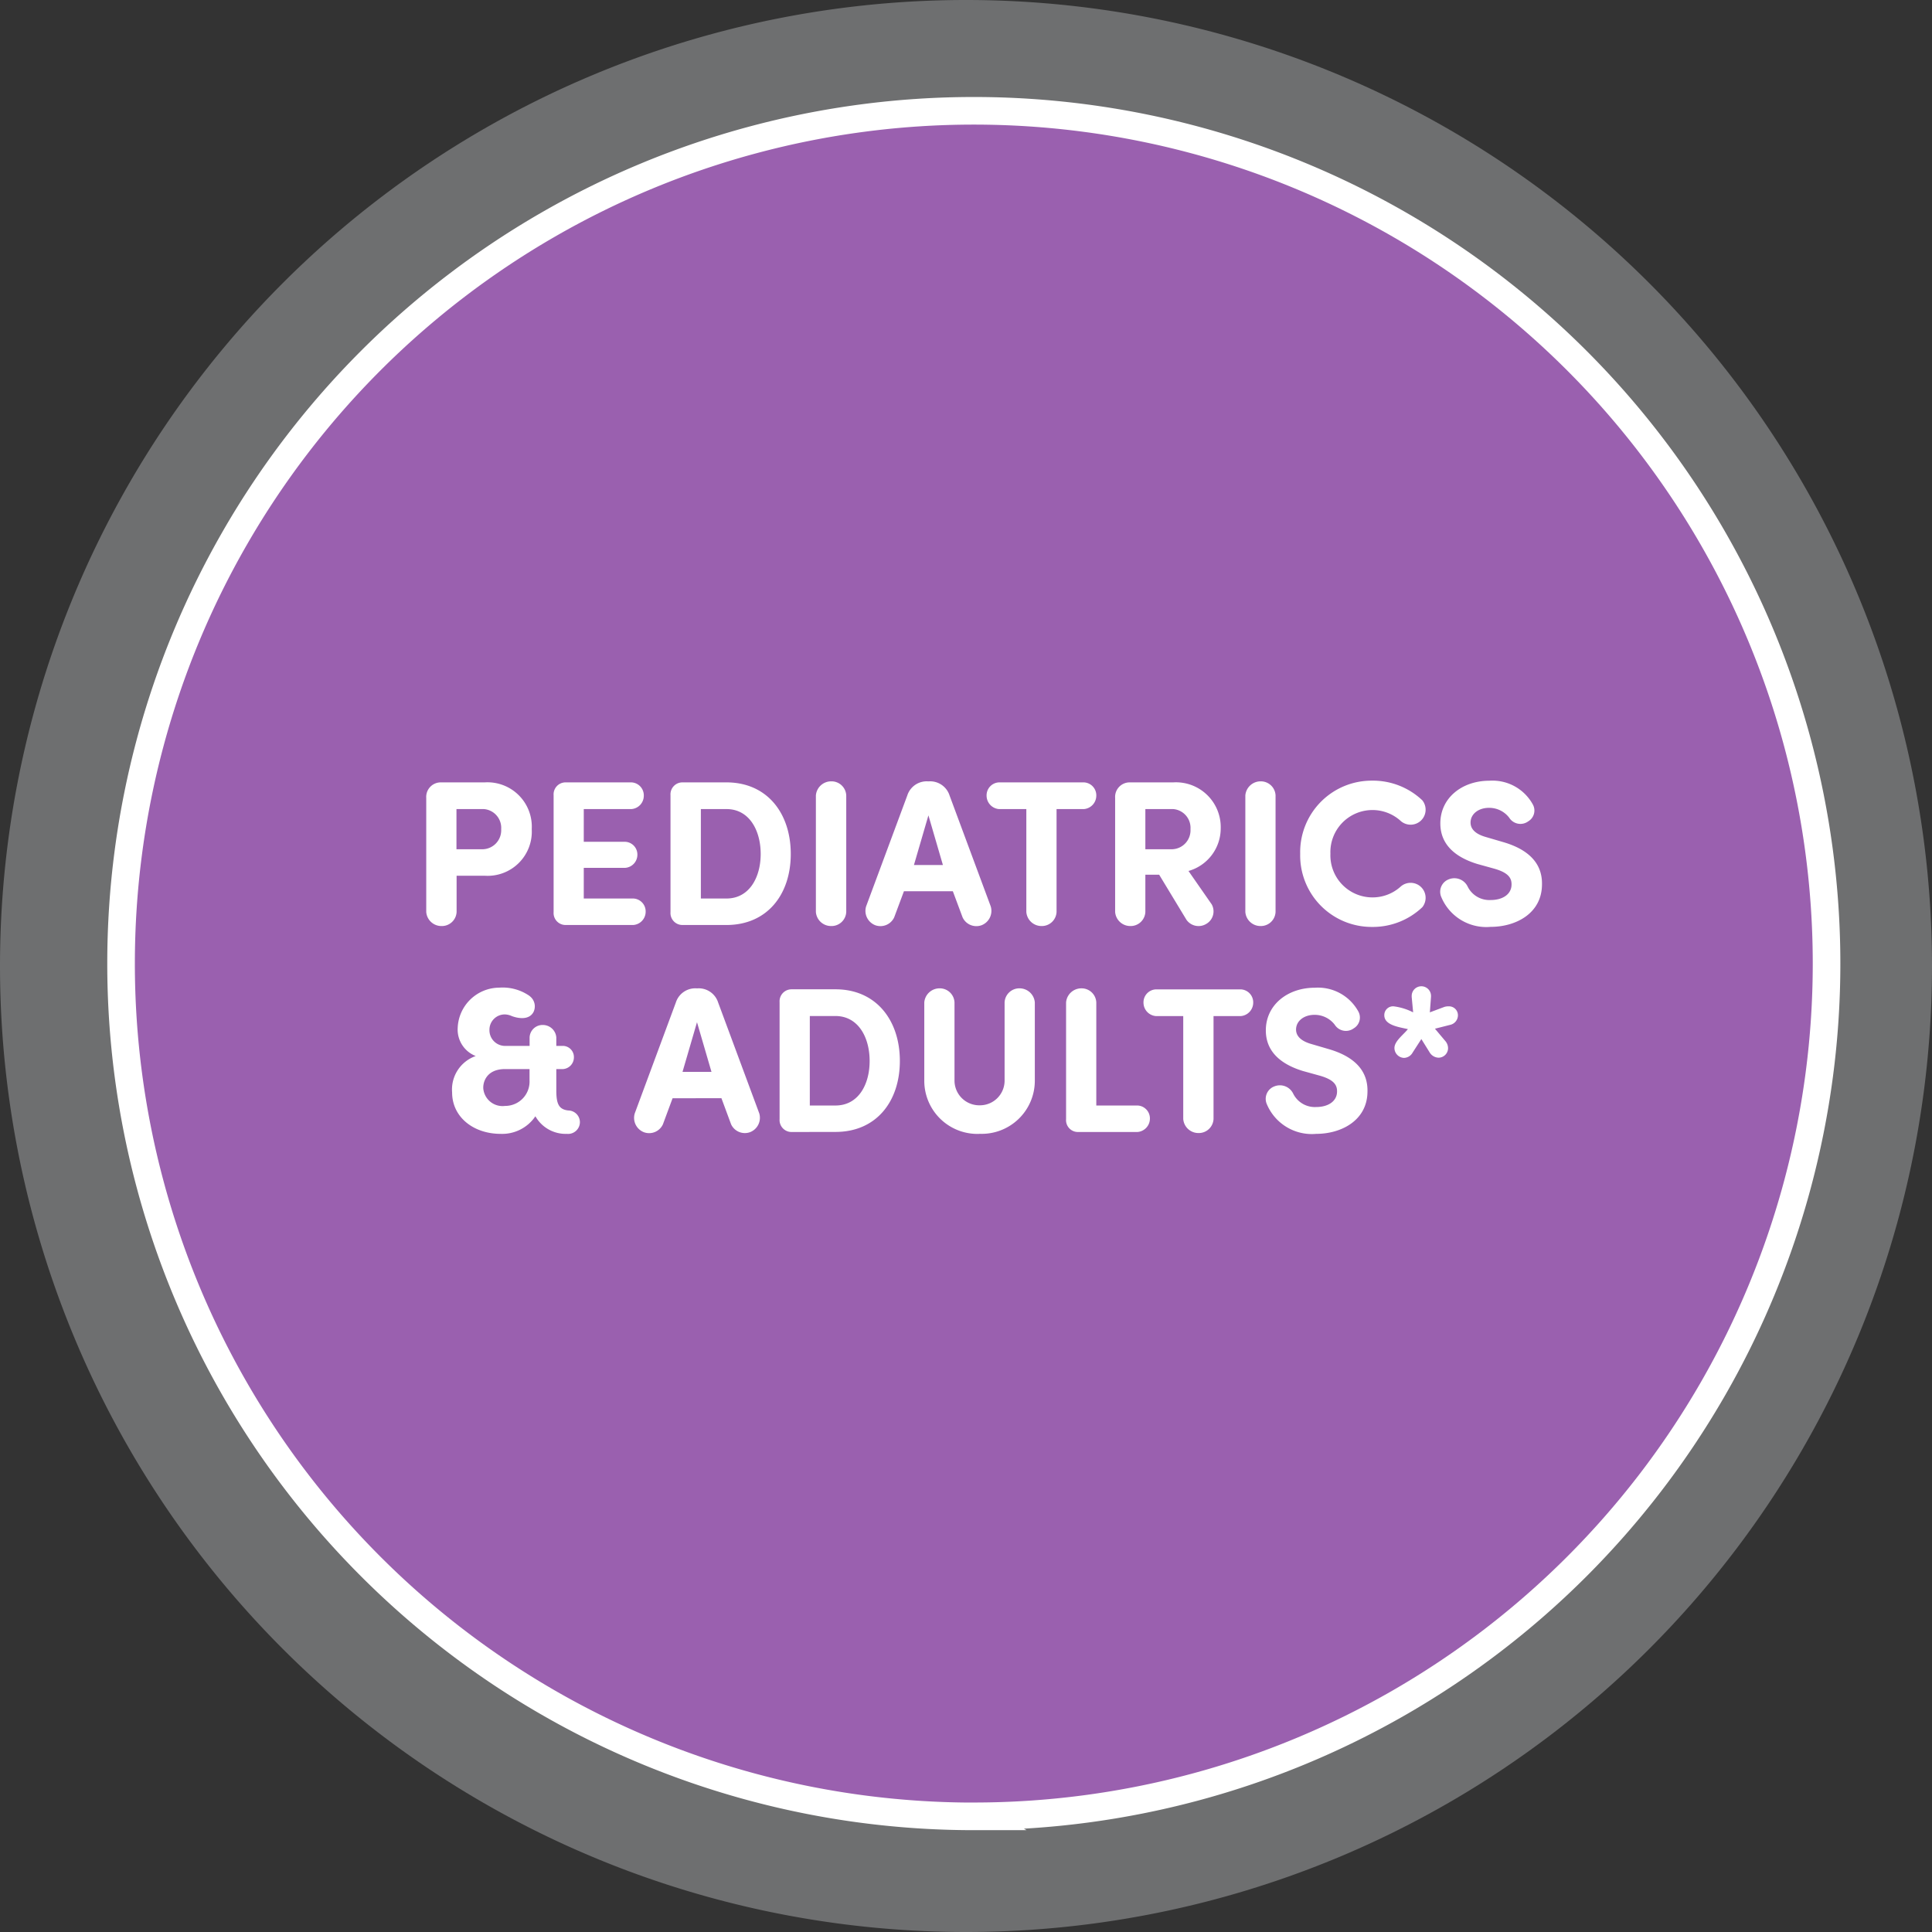
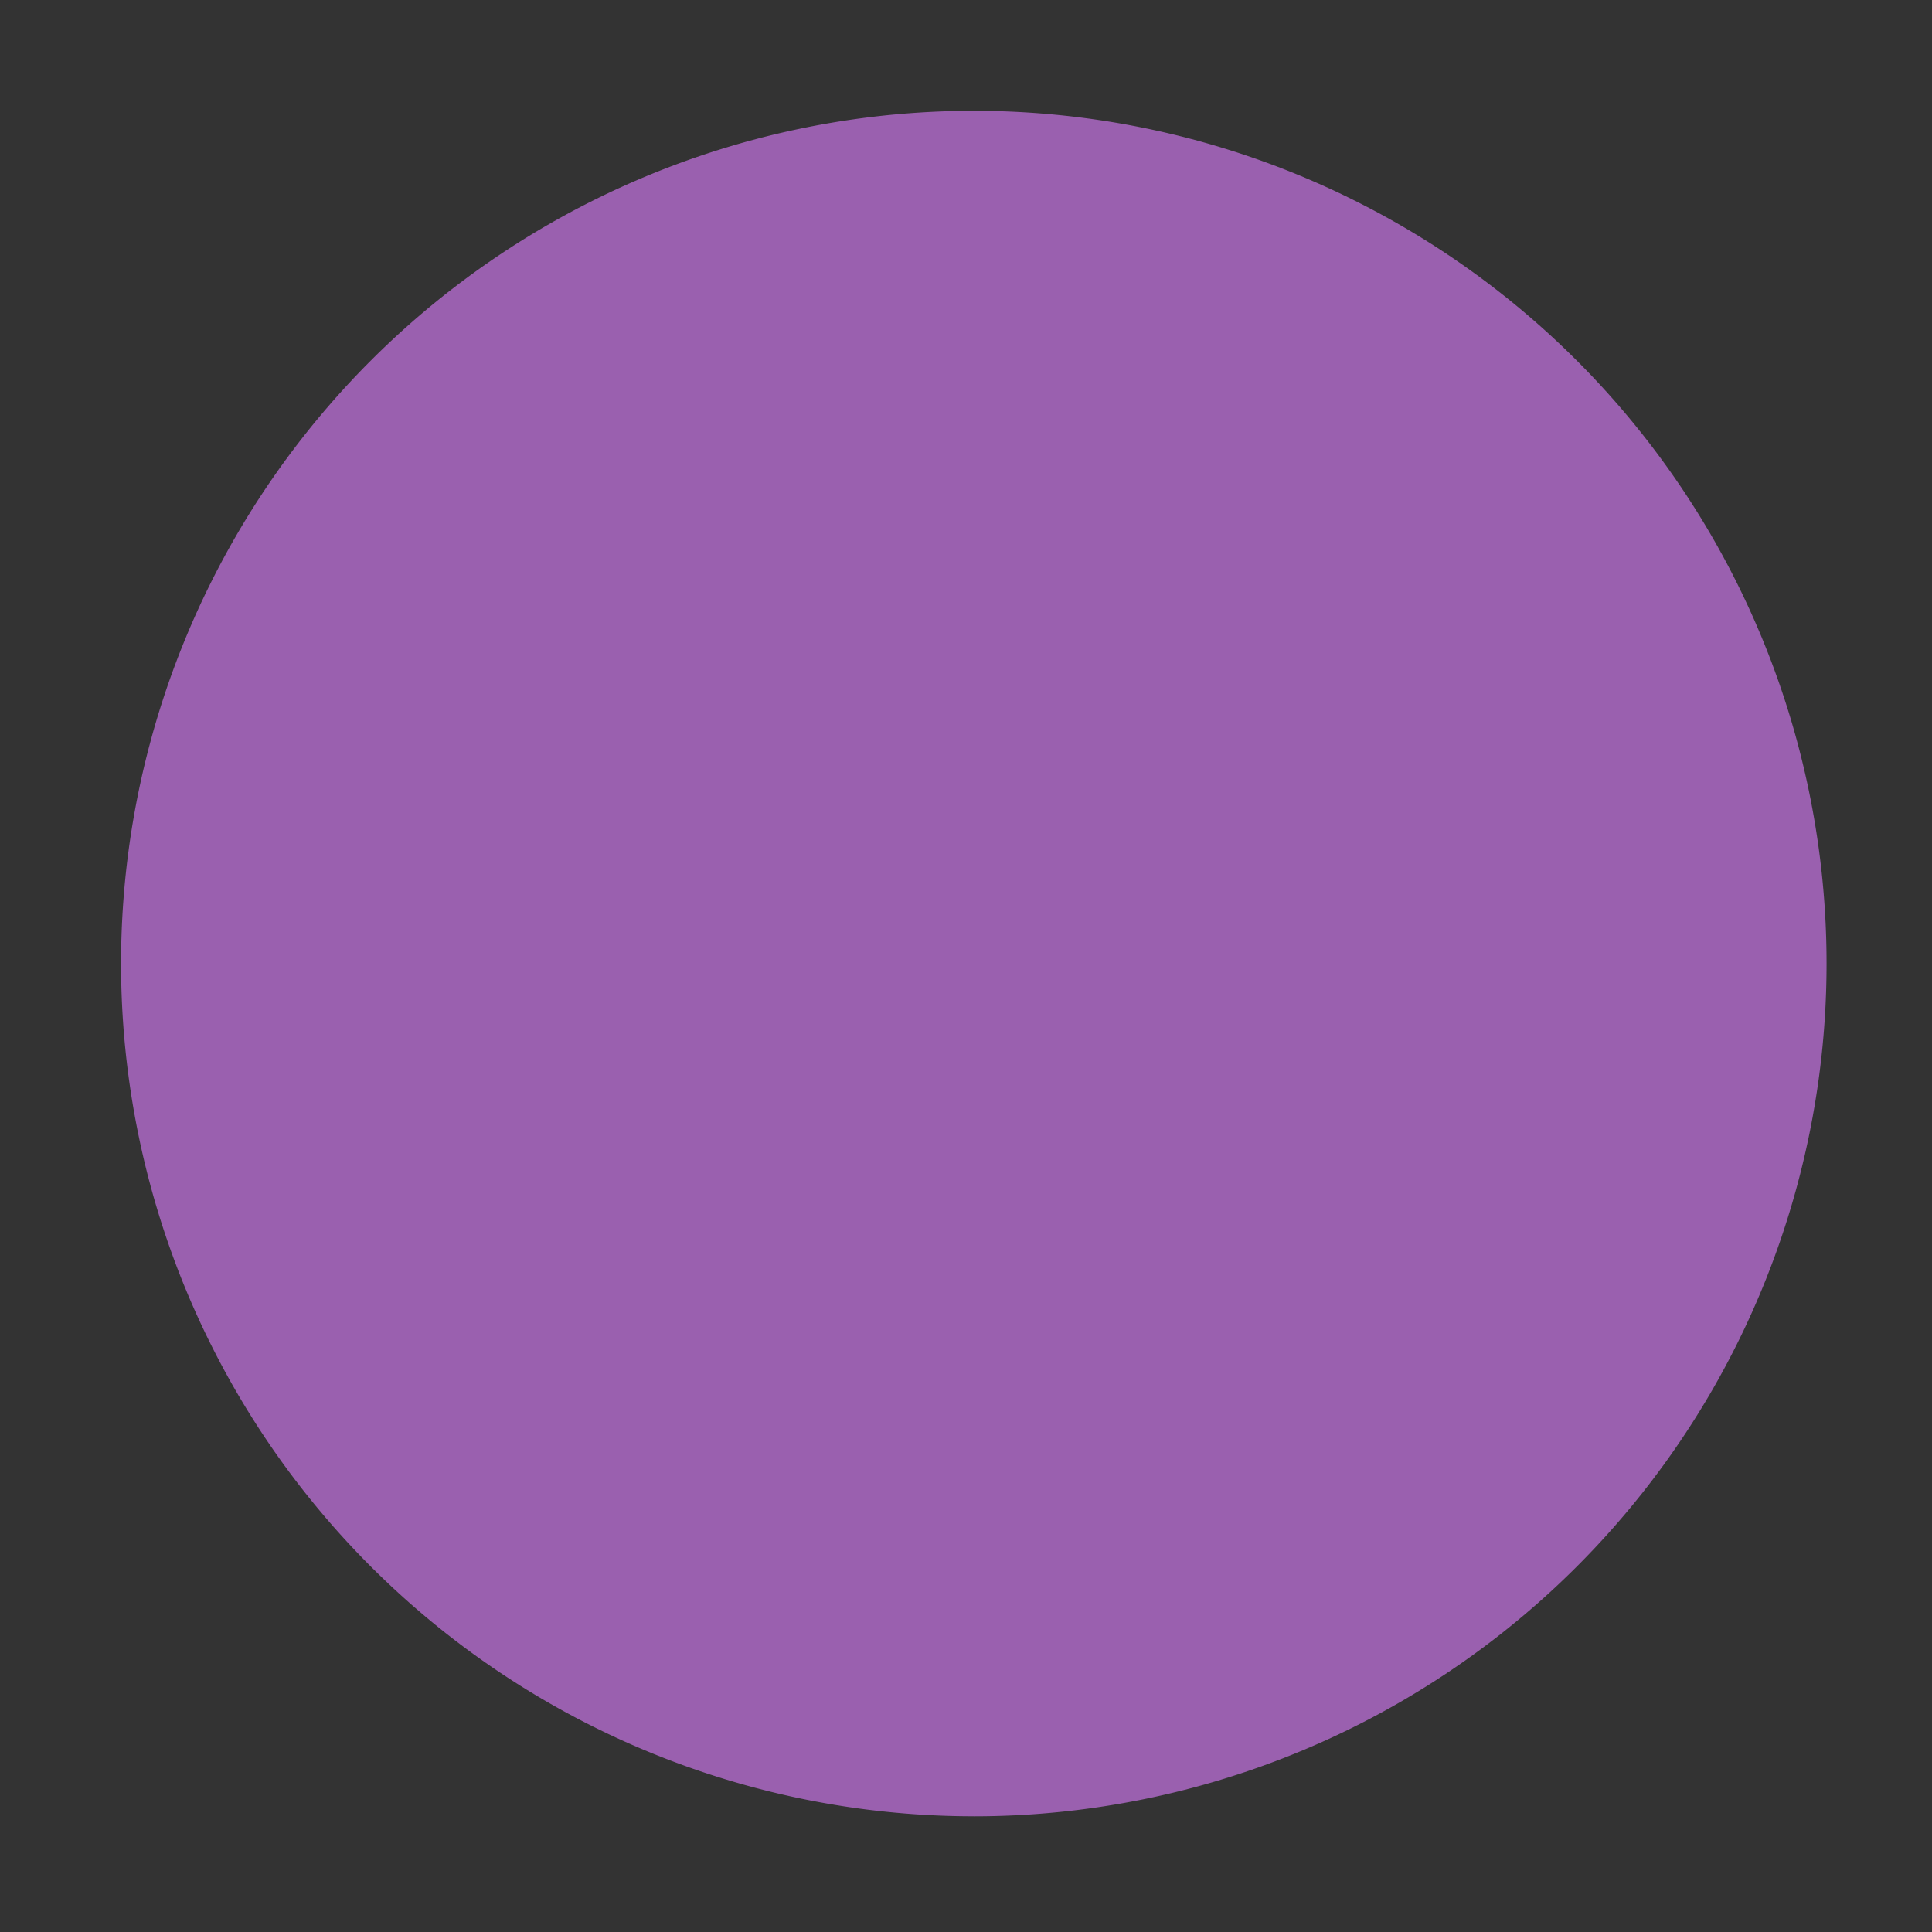
<svg xmlns="http://www.w3.org/2000/svg" width="140" height="140" viewBox="0 0 140 140">
  <rect x="0" y="0" width="140" height="140" fill="#333333" stroke="none" />
  <g id="zynteglo-patient-icon-pediatrics-adults" transform="translate(0 0)">
    <g id="Group_2744" data-name="Group 2744">
      <g id="Group_2728" data-name="Group 2728">
-         <path id="Path_1847" data-name="Path 1847" d="M-172.5-345a70,70,0,0,0,70-70,70,70,0,0,0-70-70,70,70,0,0,0-70,70,70,70,0,0,0,70,70Z" transform="translate(242.5 485)" fill="rgba(199,200,202,0.4)" />
-       </g>
+         </g>
    </g>
    <g id="Group_2745" data-name="Group 2745" transform="translate(8.773 8.029)">
      <g id="Group_2725" data-name="Group 2725">
        <path id="Path_1844" data-name="Path 1844" d="M-135.207-270.412a61.793,61.793,0,0,0,61.793-61.793A61.794,61.794,0,0,0-135.208-394,61.793,61.793,0,0,0-197-332.208a61.793,61.793,0,0,0,61.795,61.794" transform="translate(197 394)" fill="#9a60af" />
      </g>
      <g id="Group_2726" data-name="Group 2726">
-         <path id="Path_1845" data-name="Path 1845" d="M-135.207-270.412a61.793,61.793,0,0,0,61.793-61.793A61.794,61.794,0,0,0-135.208-394,61.793,61.793,0,0,0-197-332.208a61.794,61.794,0,0,0,61.8,61.8Z" transform="translate(197 394)" fill="#9a60af" stroke="#fff" stroke-width="2" />
-       </g>
+         </g>
    </g>
    <g id="Group" transform="translate(13.998 58.029)">
      <g id="Group-2" data-name="Group" transform="translate(0)">
-         <path id="Path_6997" data-name="Path 6997" d="M-35.925-8.4A1.364,1.364,0,0,1-34.68-6.945,1.375,1.375,0,0,1-35.985-5.49H-37.92V-8.4ZM-40.11-.945a1.1,1.1,0,0,0,1.1,1.02,1.068,1.068,0,0,0,1.1-1.02V-3.57h2.04a3.2,3.2,0,0,0,3.405-3.375,3.215,3.215,0,0,0-3.405-3.39h-3.18A1.053,1.053,0,0,0-40.11-9.21Zm10.1-9.39a.867.867,0,0,0-.87.93V-.93a.867.867,0,0,0,.87.93h4.9a.967.967,0,0,0,.9-.96.936.936,0,0,0-.9-.96h-3.585V-4.14h2.985a.953.953,0,0,0,.9-.945.923.923,0,0,0-.9-.945h-2.985V-8.4h3.45a.967.967,0,0,0,.9-.96.94.94,0,0,0-.9-.975Zm9.8,1.935h1.86c1.65,0,2.475,1.545,2.475,3.255,0,1.695-.825,3.225-2.475,3.225h-1.86ZM-18.36,0c2.97,0,4.665-2.22,4.665-5.145,0-2.94-1.7-5.19-4.665-5.19h-3.18a.867.867,0,0,0-.87.93V-.93a.866.866,0,0,0,.87.93Zm8.685-9.39a1.068,1.068,0,0,0-1.1-1.02,1.11,1.11,0,0,0-1.1,1.02V-.945a1.1,1.1,0,0,0,1.1,1.02,1.068,1.068,0,0,0,1.1-1.02ZM-1.95-2.445l.705,1.89a1.1,1.1,0,0,0,1.38.57A1.116,1.116,0,0,0,.795-1.35L-2.19-9.39a1.477,1.477,0,0,0-1.485-1.02h-.09A1.477,1.477,0,0,0-5.25-9.39L-8.235-1.35A1.116,1.116,0,0,0-7.575.015,1.1,1.1,0,0,0-6.2-.555l.705-1.89Zm-2.82-1.9,1.05-3.6,1.05,3.6ZM7.545-8.4a.978.978,0,0,0,.9-.96.94.94,0,0,0-.9-.975H1.395a.94.94,0,0,0-.9.975.978.978,0,0,0,.9.96h1.98V-.945A1.1,1.1,0,0,0,4.47.075,1.068,1.068,0,0,0,5.565-.945V-8.4Zm6.48,0A1.364,1.364,0,0,1,15.27-6.945,1.375,1.375,0,0,1,13.965-5.49H12V-8.4ZM17.46-7.005a3.245,3.245,0,0,0-3.435-3.33H10.86A1.053,1.053,0,0,0,9.81-9.21V-.945A1.1,1.1,0,0,0,10.9.075,1.068,1.068,0,0,0,12-.945v-2.7H13l1.98,3.27a1.073,1.073,0,0,0,1.425.3,1.045,1.045,0,0,0,.4-1.425l-1.68-2.415A3.206,3.206,0,0,0,17.46-7.005ZM21.435-9.39a1.068,1.068,0,0,0-1.095-1.02,1.11,1.11,0,0,0-1.095,1.02V-.945A1.1,1.1,0,0,0,20.34.075a1.068,1.068,0,0,0,1.095-1.02ZM23.22-5.16a5.178,5.178,0,0,0,5.19,5.3A5.2,5.2,0,0,0,32.07-1.29a1.088,1.088,0,0,0-.135-1.5,1.09,1.09,0,0,0-1.41-.015A3.036,3.036,0,0,1,28.41-2a3.048,3.048,0,0,1-3-3.165,3.048,3.048,0,0,1,3-3.165,3.036,3.036,0,0,1,2.115.81,1.09,1.09,0,0,0,1.41-.015,1.088,1.088,0,0,0,.135-1.5,5.2,5.2,0,0,0-3.66-1.425A5.178,5.178,0,0,0,23.22-5.16Zm10.2,3.075a3.535,3.535,0,0,0,3.6,2.22c1.83,0,3.69-.975,3.72-3.03.03-.99-.33-2.4-2.835-3.12l-1.23-.36c-1.005-.285-1.11-.78-1.11-1.05,0-.615.57-1.065,1.335-1.065a1.826,1.826,0,0,1,1.47.72.959.959,0,0,0,1.38.255.908.908,0,0,0,.33-1.215,3.336,3.336,0,0,0-3.15-1.725c-1.98,0-3.555,1.245-3.555,3.09,0,.93.39,2.235,2.67,2.94l1.245.345c1.05.3,1.26.705,1.245,1.17-.015.675-.63,1.1-1.515,1.1a1.751,1.751,0,0,1-1.665-.975A1.07,1.07,0,0,0,34-3.315.964.964,0,0,0,33.42-2.085ZM-32.625,10.44v.825A1.762,1.762,0,0,1-34.4,13.11a1.4,1.4,0,0,1-1.56-1.14c-.09-.435.12-1.53,1.56-1.53Zm0-5.3a3.4,3.4,0,0,0-2.19-.6A3.032,3.032,0,0,0-37.83,7.44a2.059,2.059,0,0,0,1.305,2.055,2.567,2.567,0,0,0-1.71,2.64c0,1.77,1.53,3,3.525,3A2.906,2.906,0,0,0-32.2,13.86a2.52,2.52,0,0,0,2.28,1.275.859.859,0,0,0,.945-.84.852.852,0,0,0-.84-.855c-.7-.075-.87-.495-.87-1.47V10.44h.495a.849.849,0,0,0,.78-.84.808.808,0,0,0-.78-.84h-.495V8.145a.978.978,0,0,0-.96-.9.94.94,0,0,0-.975.9V8.76h-1.71a1.135,1.135,0,0,1-1.2-1.17,1.109,1.109,0,0,1,1.11-1.11,1.277,1.277,0,0,1,.51.12c.48.18,1.26.3,1.575-.3A.929.929,0,0,0-32.625,5.145Zm13.905,7.41.7,1.89a1.1,1.1,0,0,0,1.38.57,1.116,1.116,0,0,0,.66-1.365L-18.96,5.61a1.477,1.477,0,0,0-1.485-1.02h-.09A1.477,1.477,0,0,0-22.02,5.61L-25,13.65a1.116,1.116,0,0,0,.66,1.365,1.1,1.1,0,0,0,1.38-.57l.7-1.89Zm-2.82-1.905,1.05-3.6,1.05,3.6Zm9.225-4.05h1.86C-8.8,6.6-7.98,8.145-7.98,9.855S-8.8,13.08-10.455,13.08h-1.86Zm1.86,8.4c2.97,0,4.665-2.22,4.665-5.145s-1.7-5.19-4.665-5.19h-3.18a.867.867,0,0,0-.87.93V14.07a.866.866,0,0,0,.87.93Zm10.425.135A3.85,3.85,0,0,0,3.99,11.3V5.61A1.11,1.11,0,0,0,2.9,4.59,1.068,1.068,0,0,0,1.8,5.61V11.3A1.787,1.787,0,0,1,0,13.065,1.794,1.794,0,0,1-1.83,11.3V5.61A1.068,1.068,0,0,0-2.925,4.59,1.11,1.11,0,0,0-4.02,5.61V11.3A3.85,3.85,0,0,0,0,15.135ZM8.445,5.61a1.068,1.068,0,0,0-1.1-1.02A1.11,1.11,0,0,0,6.255,5.61v8.46a.859.859,0,0,0,.87.93H11.43a.978.978,0,0,0,.9-.96.936.936,0,0,0-.9-.96H8.445Zm10.47.99a.978.978,0,0,0,.9-.96.94.94,0,0,0-.9-.975h-6.15a.94.94,0,0,0-.9.975.978.978,0,0,0,.9.96h1.98v7.455a1.1,1.1,0,0,0,1.1,1.02,1.068,1.068,0,0,0,1.095-1.02V6.6Zm1.86,6.315a3.535,3.535,0,0,0,3.6,2.22c1.83,0,3.69-.975,3.72-3.03.03-.99-.33-2.4-2.835-3.12l-1.23-.36c-1-.285-1.11-.78-1.11-1.05,0-.615.57-1.065,1.335-1.065a1.826,1.826,0,0,1,1.47.72.959.959,0,0,0,1.38.255.908.908,0,0,0,.33-1.215,3.336,3.336,0,0,0-3.15-1.725c-1.98,0-3.555,1.245-3.555,3.09,0,.93.39,2.235,2.67,2.94l1.245.345c1.05.3,1.26.7,1.245,1.17-.015.675-.63,1.1-1.515,1.1a1.751,1.751,0,0,1-1.665-.975,1.07,1.07,0,0,0-1.35-.525A.964.964,0,0,0,20.775,12.915Zm12.21-5.4L34.11,7.23a.713.713,0,0,0,.54-.675.645.645,0,0,0-.69-.66.88.88,0,0,0-.345.06l-1,.375L32.7,5.2v-.06a.7.7,0,1,0-1.4,0V5.22l.105,1.11a4.279,4.279,0,0,0-1.4-.435.633.633,0,0,0-.69.645c0,.72,1.05.855,1.71,1.005-.315.4-.975.87-.975,1.365a.72.72,0,0,0,.69.72.74.74,0,0,0,.63-.39l.63-.975.615.99a.781.781,0,0,0,.645.36.694.694,0,0,0,.675-.69.805.805,0,0,0-.18-.495Z" transform="translate(56.999 9)" fill="#fff" />
-       </g>
+         </g>
    </g>
  </g>
</svg>